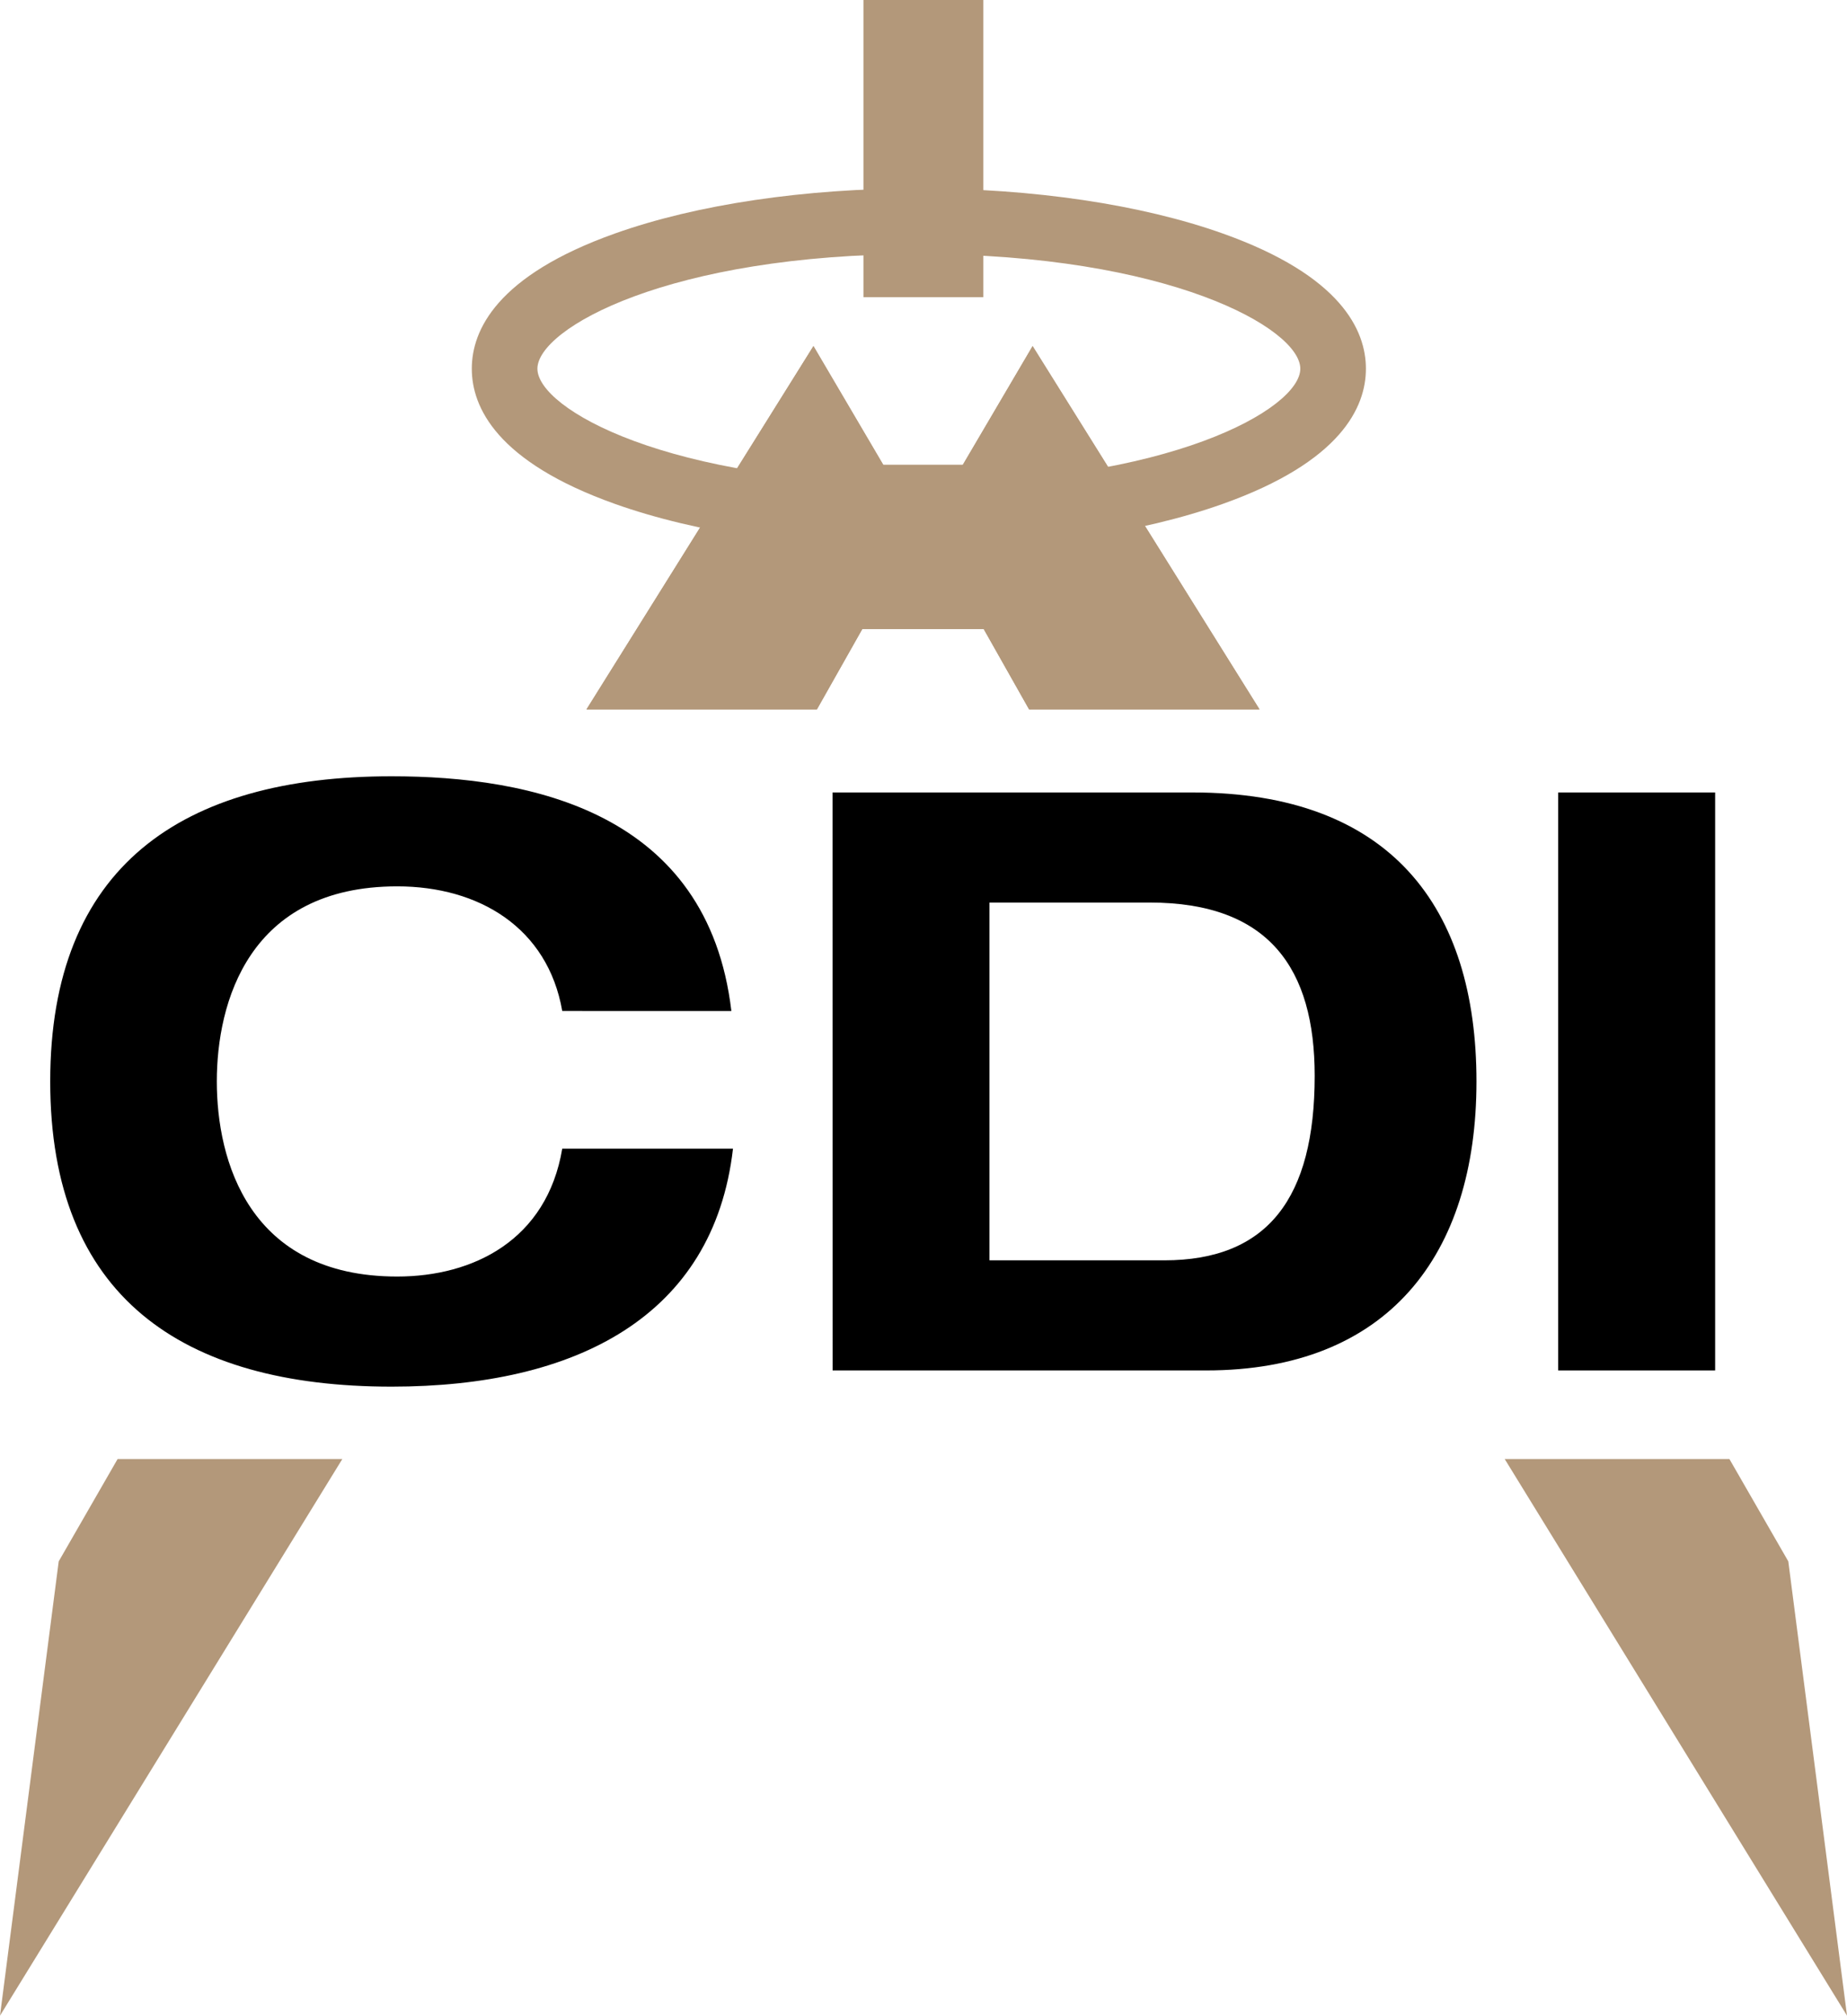
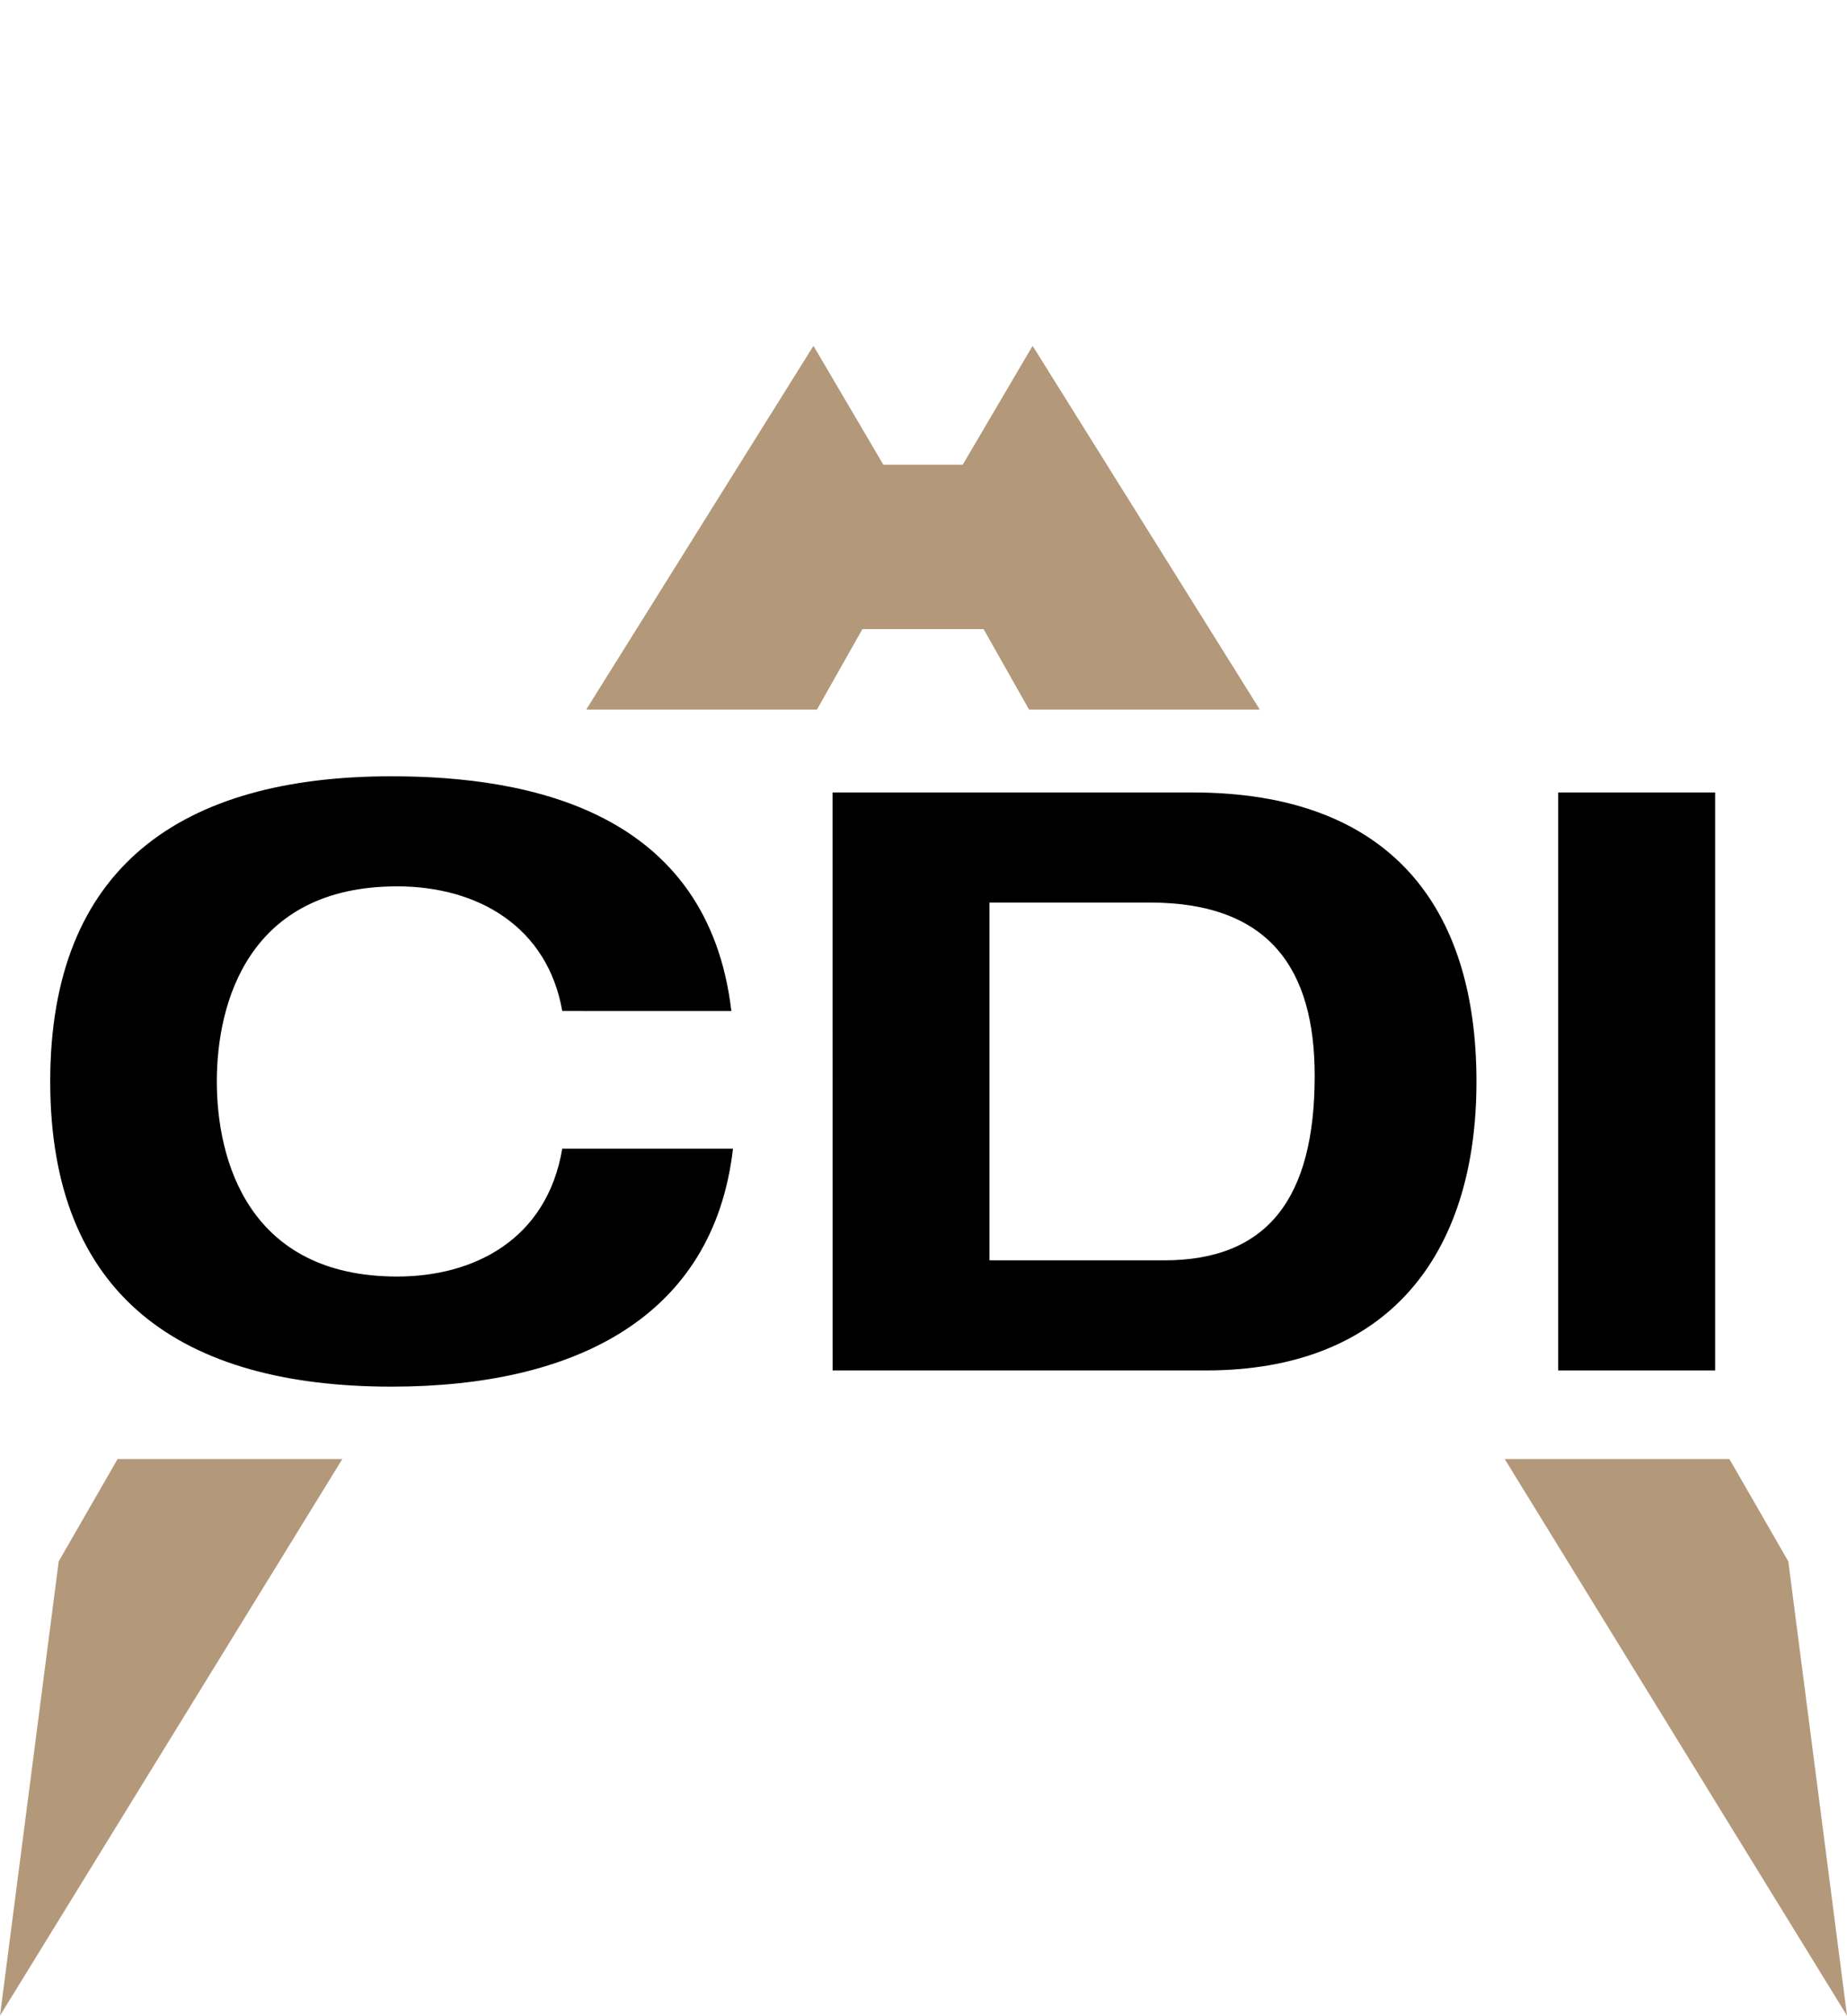
<svg xmlns="http://www.w3.org/2000/svg" width="131.972" height="143.931">
  <g data-name="Group 263">
    <path data-name="Path 635" d="M70.289 44.919l3.243 5.737h16.464L73.782 24.713l-4.989 8.481h-5.681l-4.989-8.481-16.218 25.943h16.464l3.243-5.737z" fill="#b3987a" />
    <path data-name="Path 636" d="M70.289 44.919l3.243 5.737h16.464L73.782 24.713l-4.989 8.481h-5.681l-4.989-8.481-16.218 25.943h16.464l3.243-5.737z" fill="#b3987a" />
-     <path data-name="Path 638" d="M65.654 39.202c-8.167 0-15.879-1.144-21.716-3.22-8.453-3.007-10.227-6.91-10.227-9.654s1.775-6.647 10.227-9.655c5.837-2.076 13.549-3.22 21.716-3.22s15.88 1.144 21.715 3.22c8.454 3.008 10.228 6.91 10.228 9.655s-1.775 6.647-10.228 9.654c-5.835 2.076-13.549 3.22-21.715 3.22zm0-21.061c-17.895 0-27.255 5.329-27.255 8.187s9.36 8.186 27.255 8.186 27.256-5.329 27.256-8.186-9.361-8.187-27.256-8.187z" fill="#b3987a" />
-     <path data-name="Rectangle 200" fill="#b3987a" d="M61.695 0h8.562v21.219h-8.562z" />
    <g data-name="Group 262">
      <path data-name="Path 639" d="M40.174 72.192c-1.04-5.953-5.953-8.9-11.792-8.9-10.636 0-12.89 8.324-12.89 13.931s2.254 13.93 12.89 13.93c5.434 0 10.694-2.6 11.792-9.133h12.2c-1.387 12.024-11.272 16.995-24.393 16.995-15.029 0-24.393-6.474-24.393-21.791s9.363-21.792 24.393-21.792c9.942 0 22.6 2.543 24.277 16.762z" />
      <path data-name="Path 640" d="M59.486 56.586h25.722c14.161 0 20.289 8.208 20.289 20.636s-6.358 20.635-19.306 20.635h-26.7zM70.7 89.996h12.485c7.4 0 10.752-4.451 10.752-13.179 0-7.63-3.237-12.37-11.792-12.37H70.7z" />
      <path data-name="Path 641" d="M111.336 56.586h11.214v41.271h-11.214z" />
    </g>
    <path data-name="Path 642" d="M4.195 111.492L0 143.932l24.46-39.748H8.403z" fill="#b3987a" />
    <path data-name="Path 643" d="M127.778 111.492l4.195 32.44-24.459-39.748h16.056z" fill="#b3987a" />
  </g>
</svg>